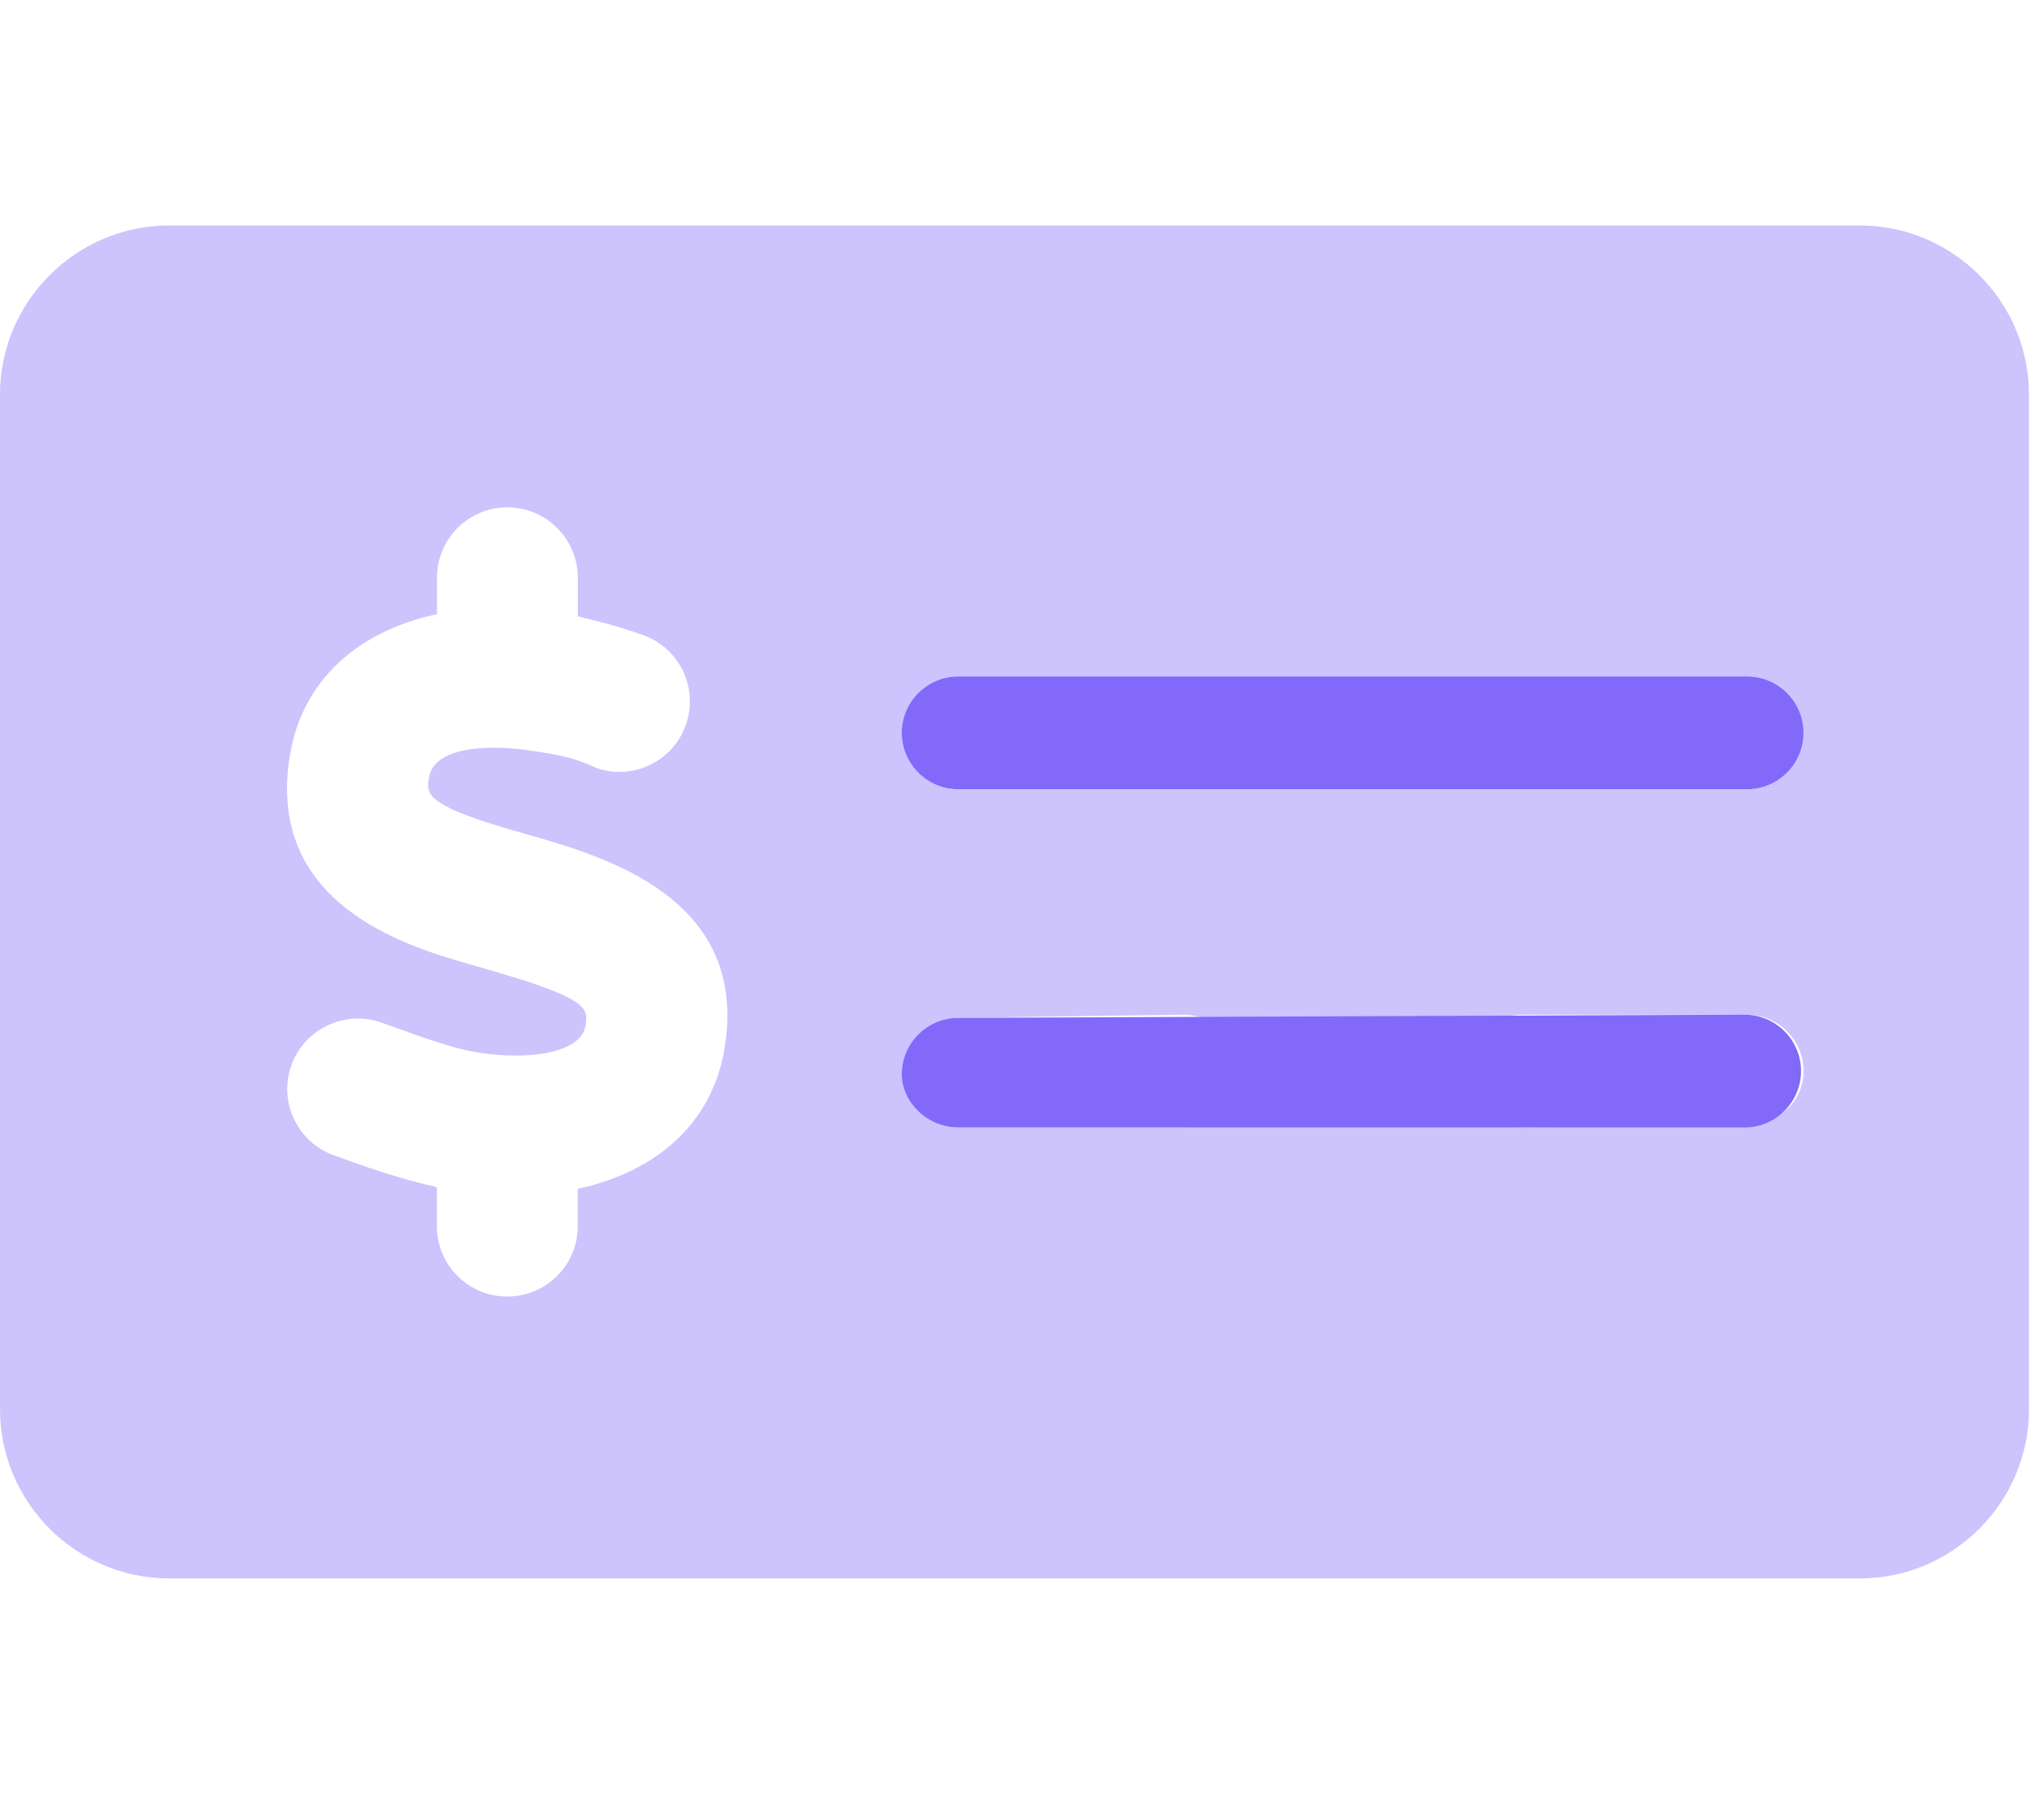
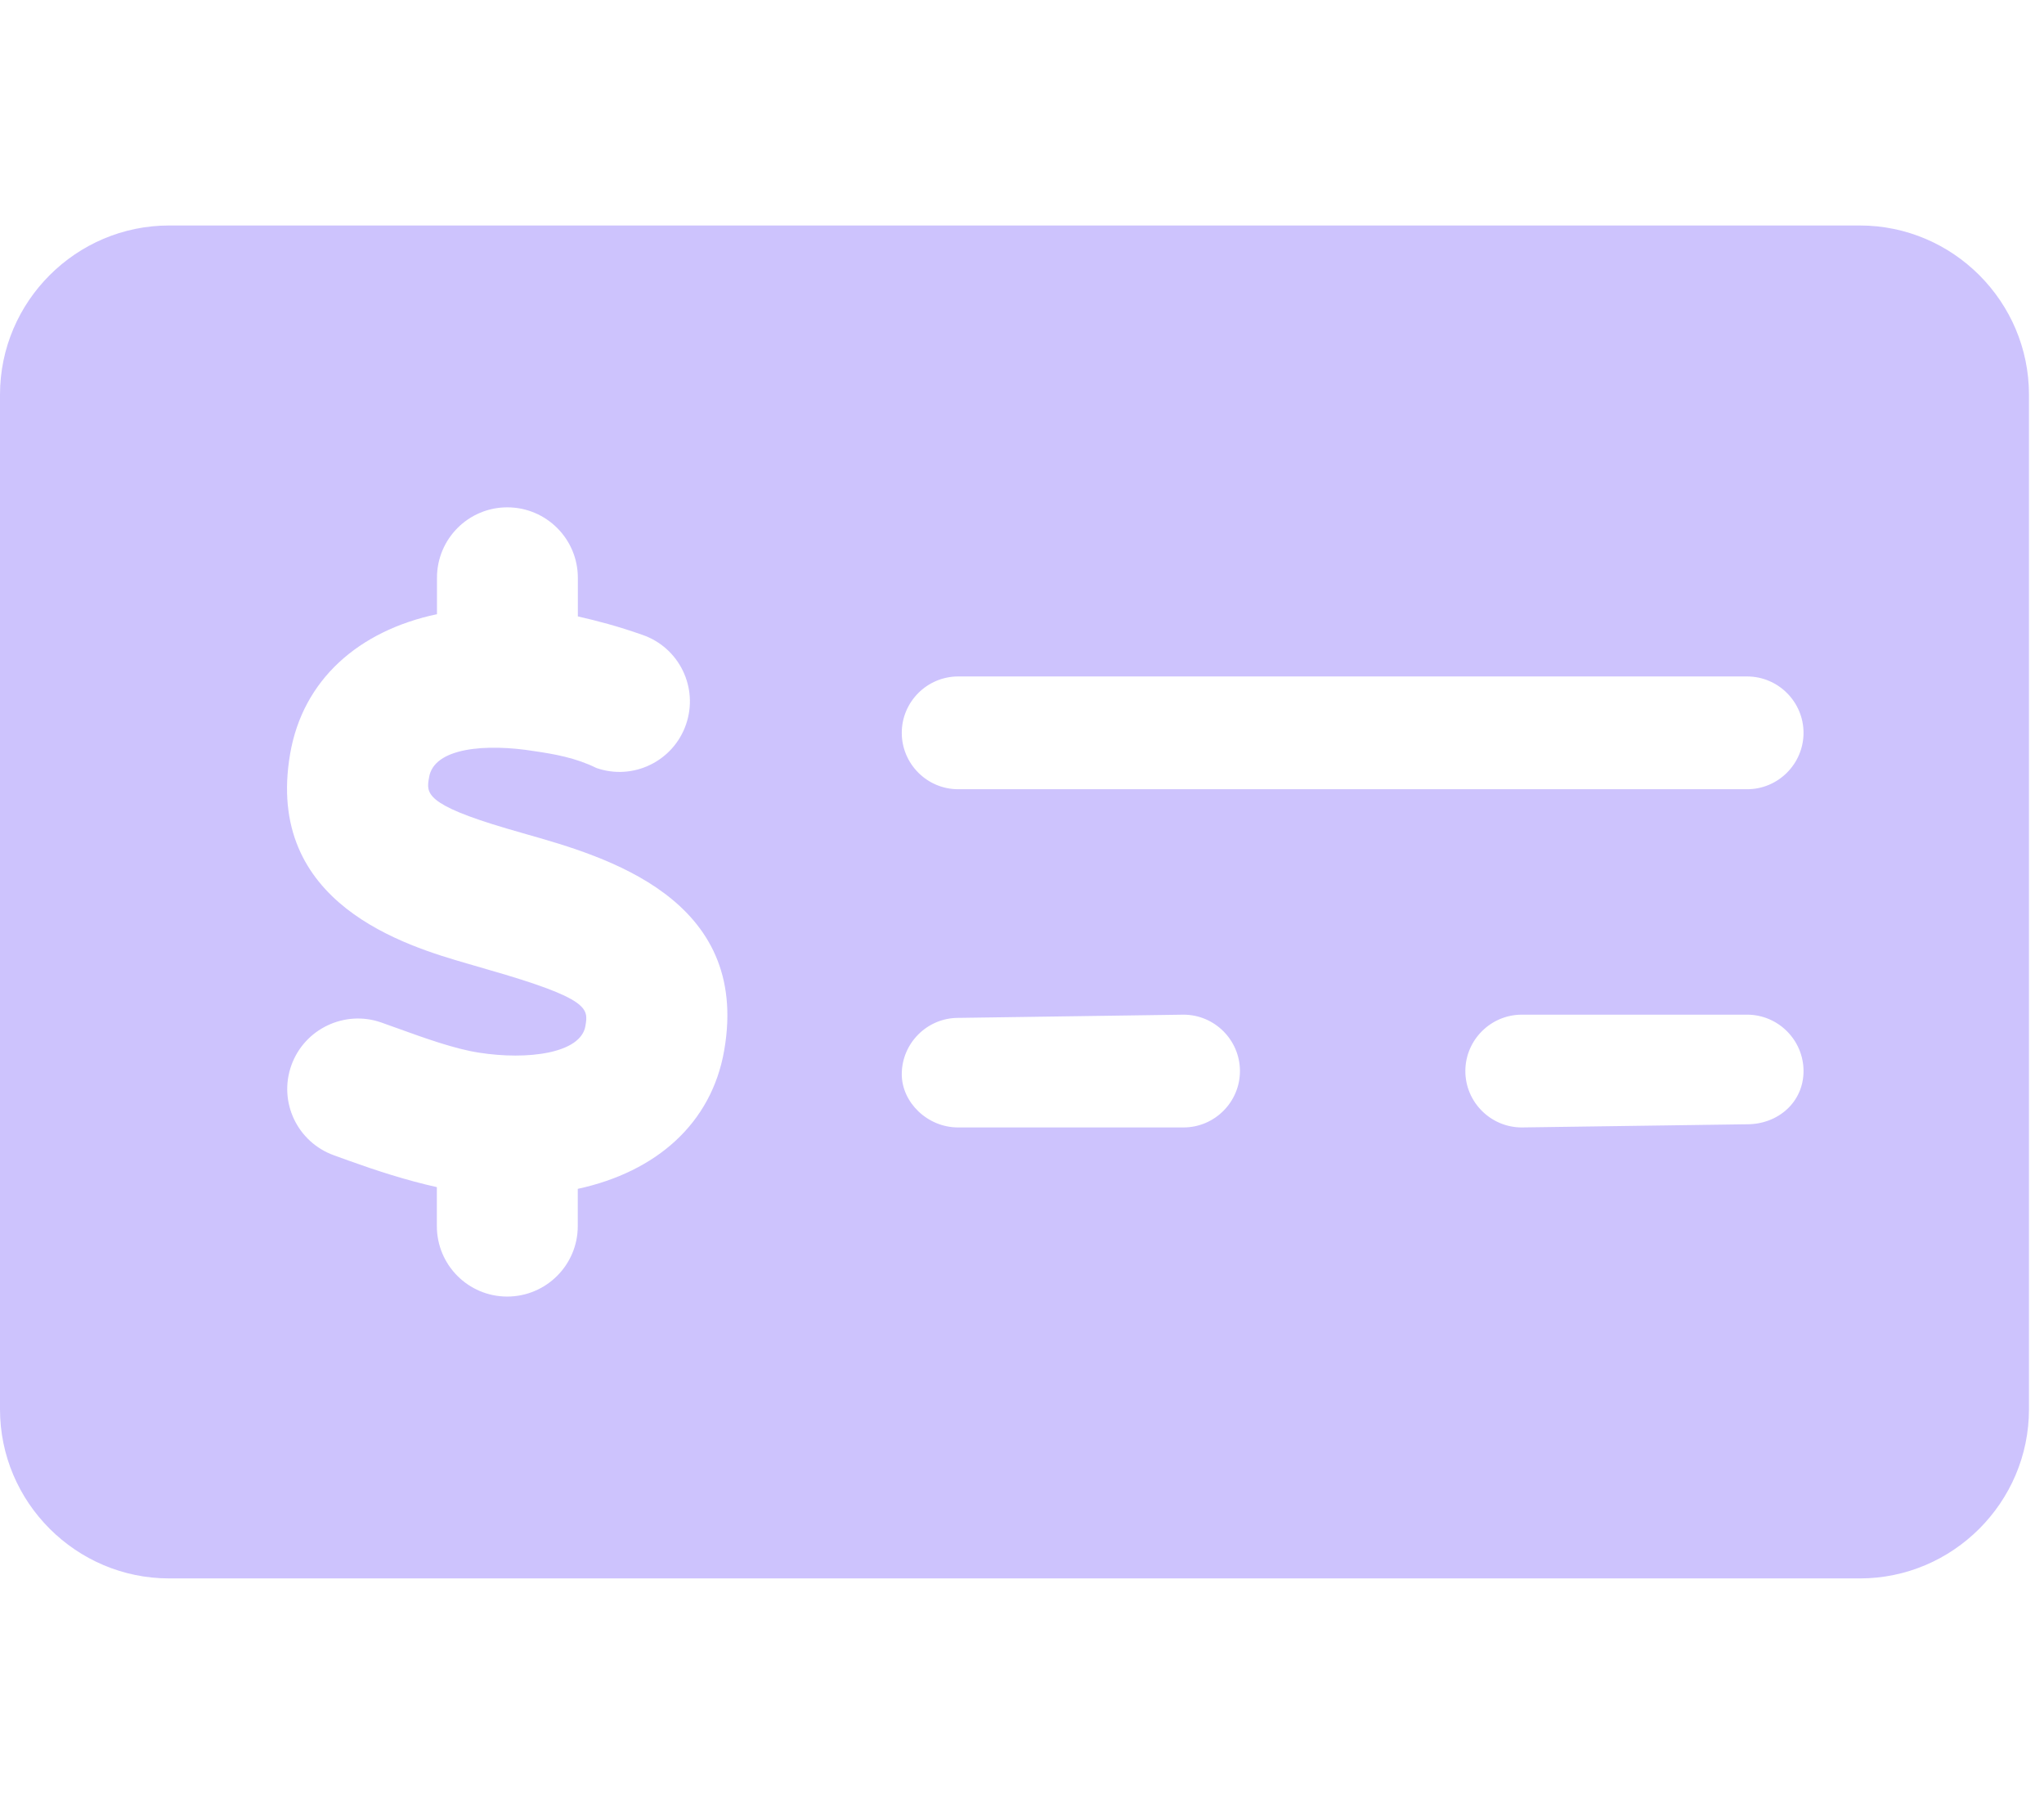
<svg xmlns="http://www.w3.org/2000/svg" width="51" height="45" viewBox="0 0 51 45" fill="none">
  <g clip-path="url(#clip0_305_219)">
-     <path d="M43.531 28.125L23.906 28.125C23.133 28.125 22.5 27.492 22.5 26.798C22.5 26.024 23.133 25.392 23.906 25.392L43.531 25.312C44.305 25.312 44.938 25.945 44.938 26.719C44.938 27.492 44.305 28.125 43.531 28.125ZM43.594 19.688H23.906C23.133 19.688 22.5 19.055 22.5 18.281C22.5 17.508 23.133 16.875 23.906 16.875H43.594C44.367 16.875 45 17.508 45 18.281C45 19.055 44.367 19.688 43.594 19.688Z" fill="#8269FA" />
    <path opacity="0.4" d="M46.406 5.625H4.219C1.898 5.625 0 7.523 0 9.844V35.156C0 37.477 1.898 39.375 4.219 39.375H46.406C48.727 39.375 50.625 37.477 50.625 35.156V9.844C50.625 7.523 48.727 5.625 46.406 5.625ZM18.07 26.2C17.754 28.03 16.37 29.234 14.416 29.657V30.586C14.416 31.557 13.626 32.344 12.655 32.344C11.685 32.344 10.9 31.557 10.9 30.586V29.614C10.135 29.444 9.374 29.196 8.689 28.949L8.335 28.821C7.421 28.494 6.943 27.492 7.269 26.578C7.594 25.664 8.604 25.189 9.51 25.506L9.882 25.639C10.571 25.888 11.352 26.171 11.962 26.261C13.159 26.448 14.487 26.28 14.606 25.598C14.681 25.158 14.724 24.917 12.167 24.185L11.663 24.038C10.143 23.599 6.59 22.553 7.24 18.8C7.558 16.963 8.937 15.739 10.903 15.321V14.414C10.903 13.443 11.687 12.656 12.658 12.656C13.629 12.656 14.418 13.443 14.418 14.414V15.377C14.898 15.486 15.407 15.618 16.031 15.838C16.949 16.155 17.435 17.156 17.116 18.074C16.799 18.99 15.797 19.478 14.88 19.158C14.37 18.905 13.825 18.809 13.333 18.738C12.146 18.545 10.819 18.642 10.705 19.398C10.635 19.784 10.591 20.065 12.656 20.672L13.137 20.811C15.091 21.366 18.73 22.403 18.07 26.2ZM29.531 28.125L23.906 28.125C23.133 28.125 22.5 27.492 22.5 26.798C22.5 26.024 23.133 25.392 23.906 25.392L29.531 25.312C30.305 25.312 30.938 25.945 30.938 26.719C30.938 27.492 30.305 28.125 29.531 28.125ZM43.594 28.046L37.969 28.125C37.195 28.125 36.562 27.492 36.562 26.719C36.562 25.945 37.195 25.312 37.969 25.312L43.594 25.312C44.367 25.312 45 25.945 45 26.719C45 27.492 44.367 28.046 43.594 28.046ZM43.594 19.688H23.906C23.133 19.688 22.5 19.055 22.5 18.281C22.5 17.508 23.133 16.875 23.906 16.875H43.594C44.367 16.875 45 17.508 45 18.281C45 19.055 44.367 19.688 43.594 19.688Z" fill="#8269FA" />
  </g>
  <defs>
    <clipPath id="clip0_305_219">
      <rect width="50.625" height="45" fill="white" />
    </clipPath>
  </defs>
</svg>